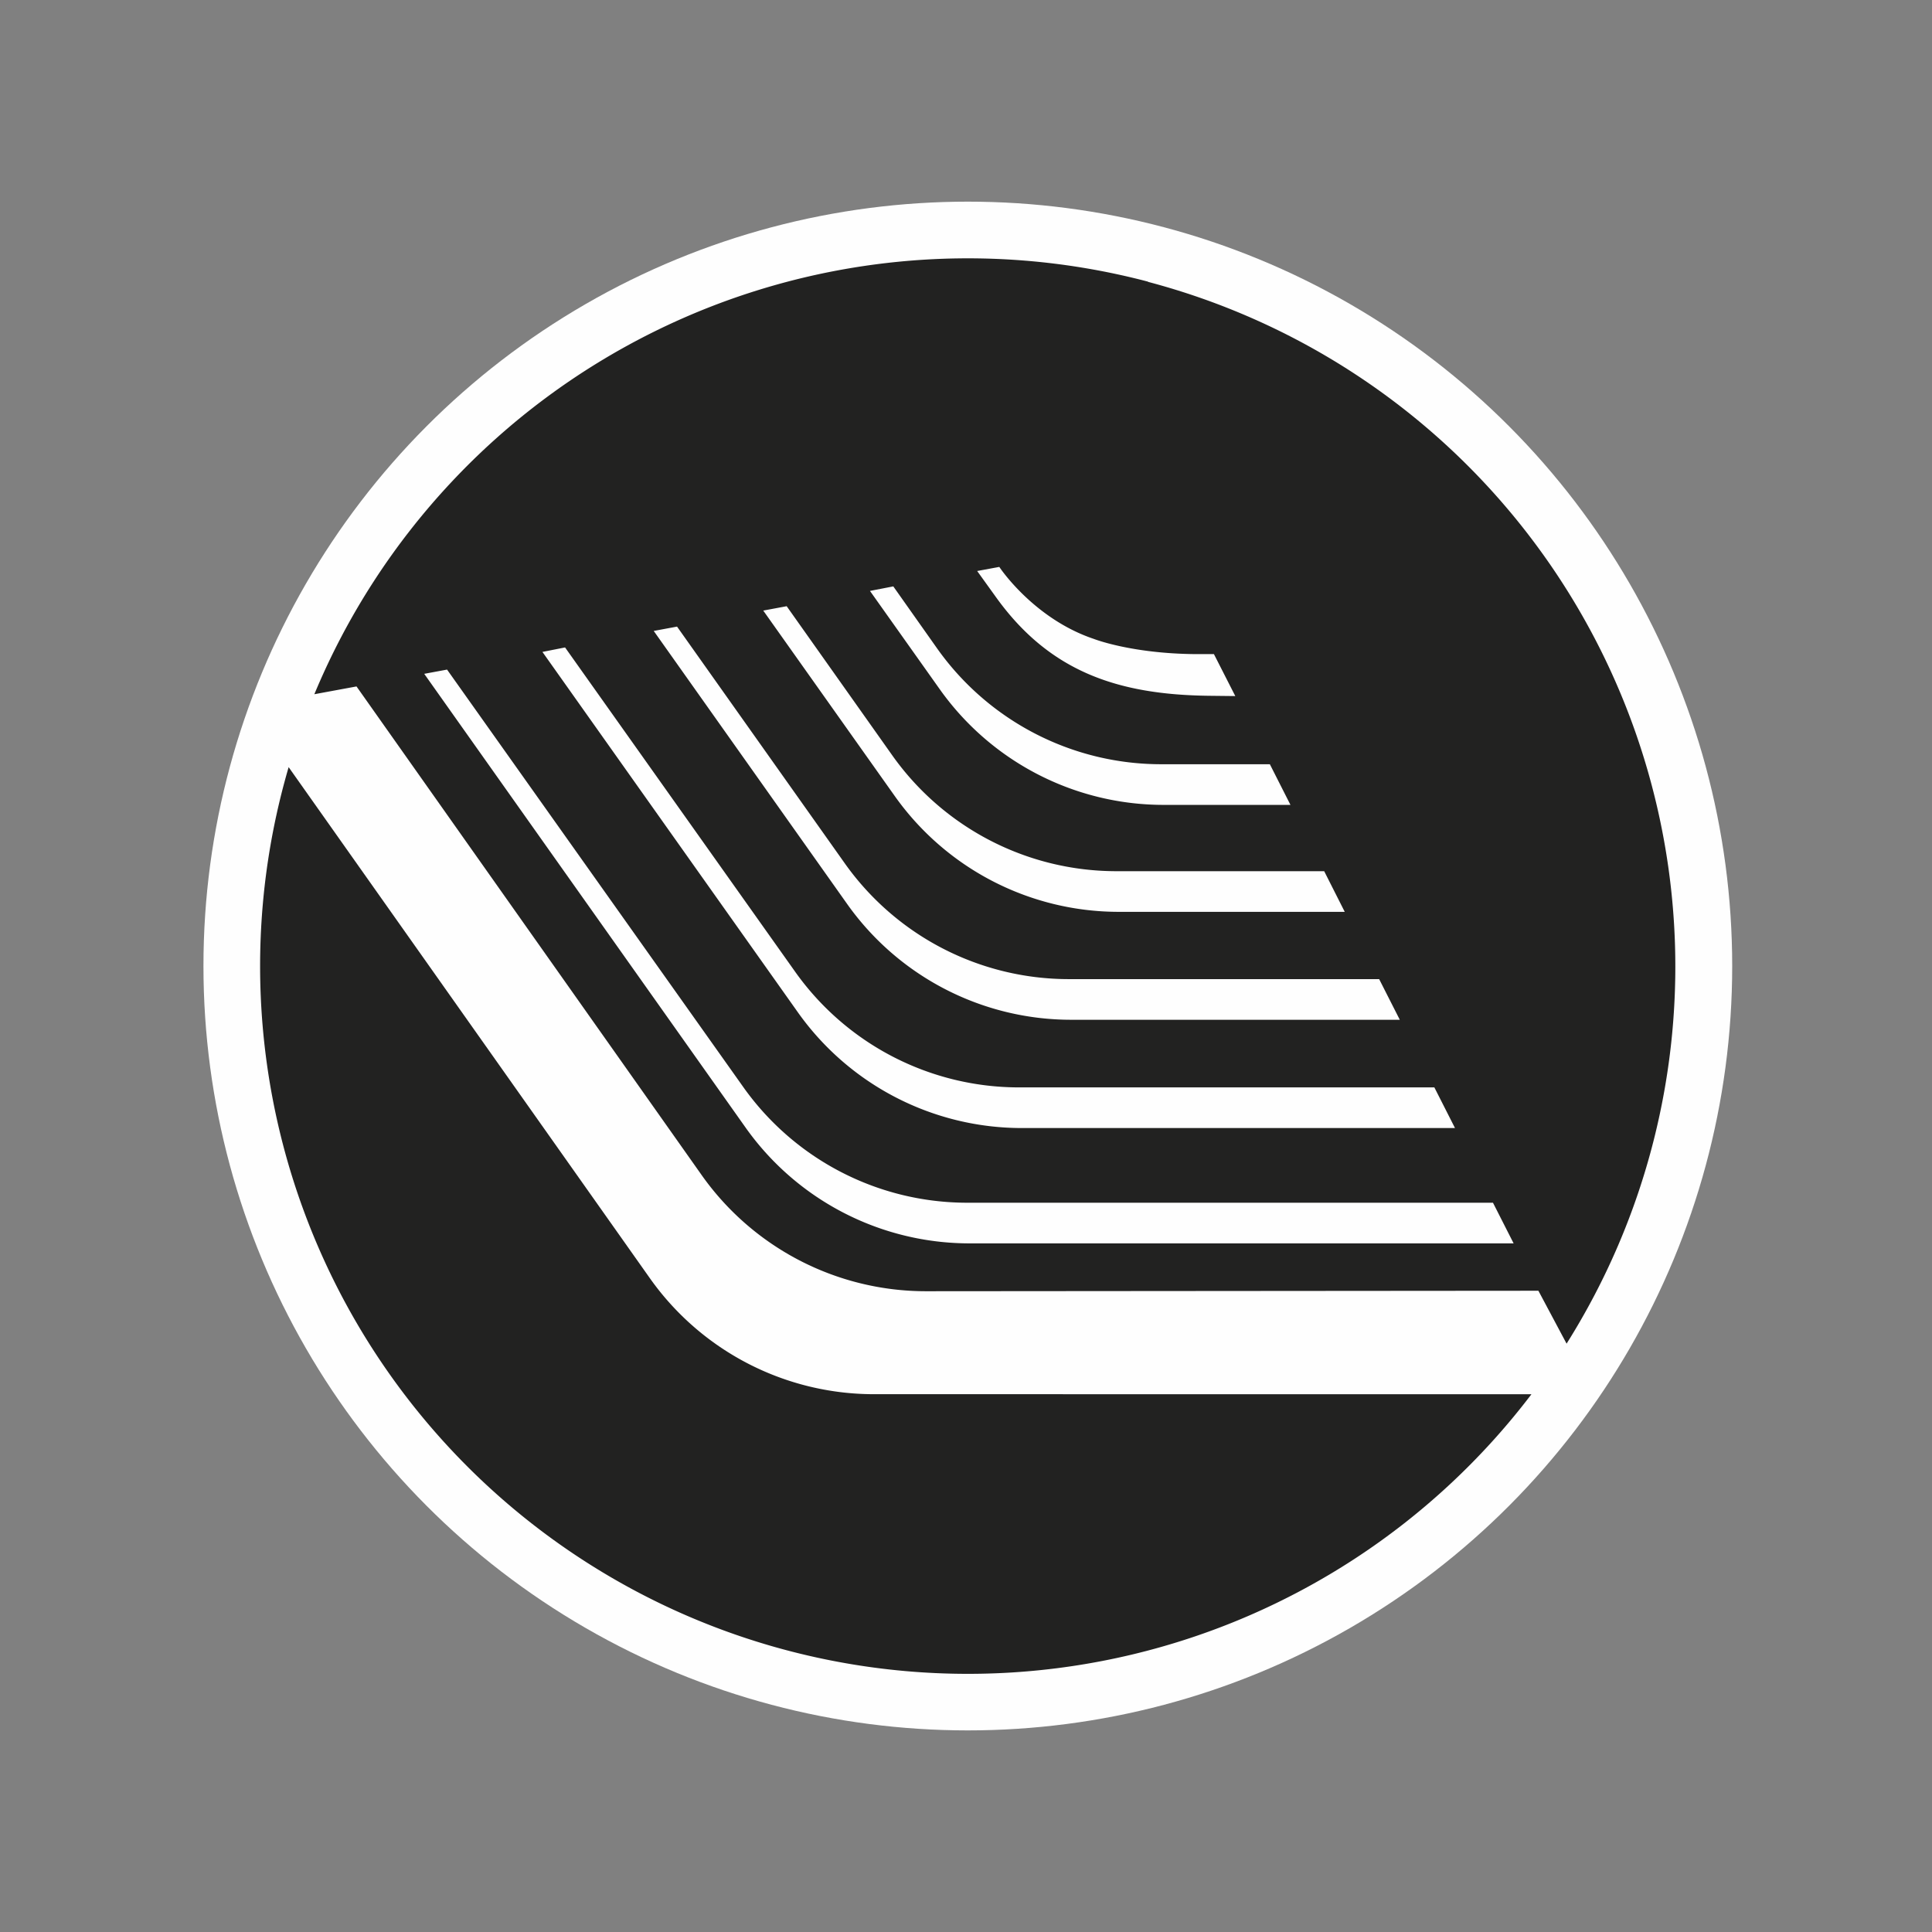
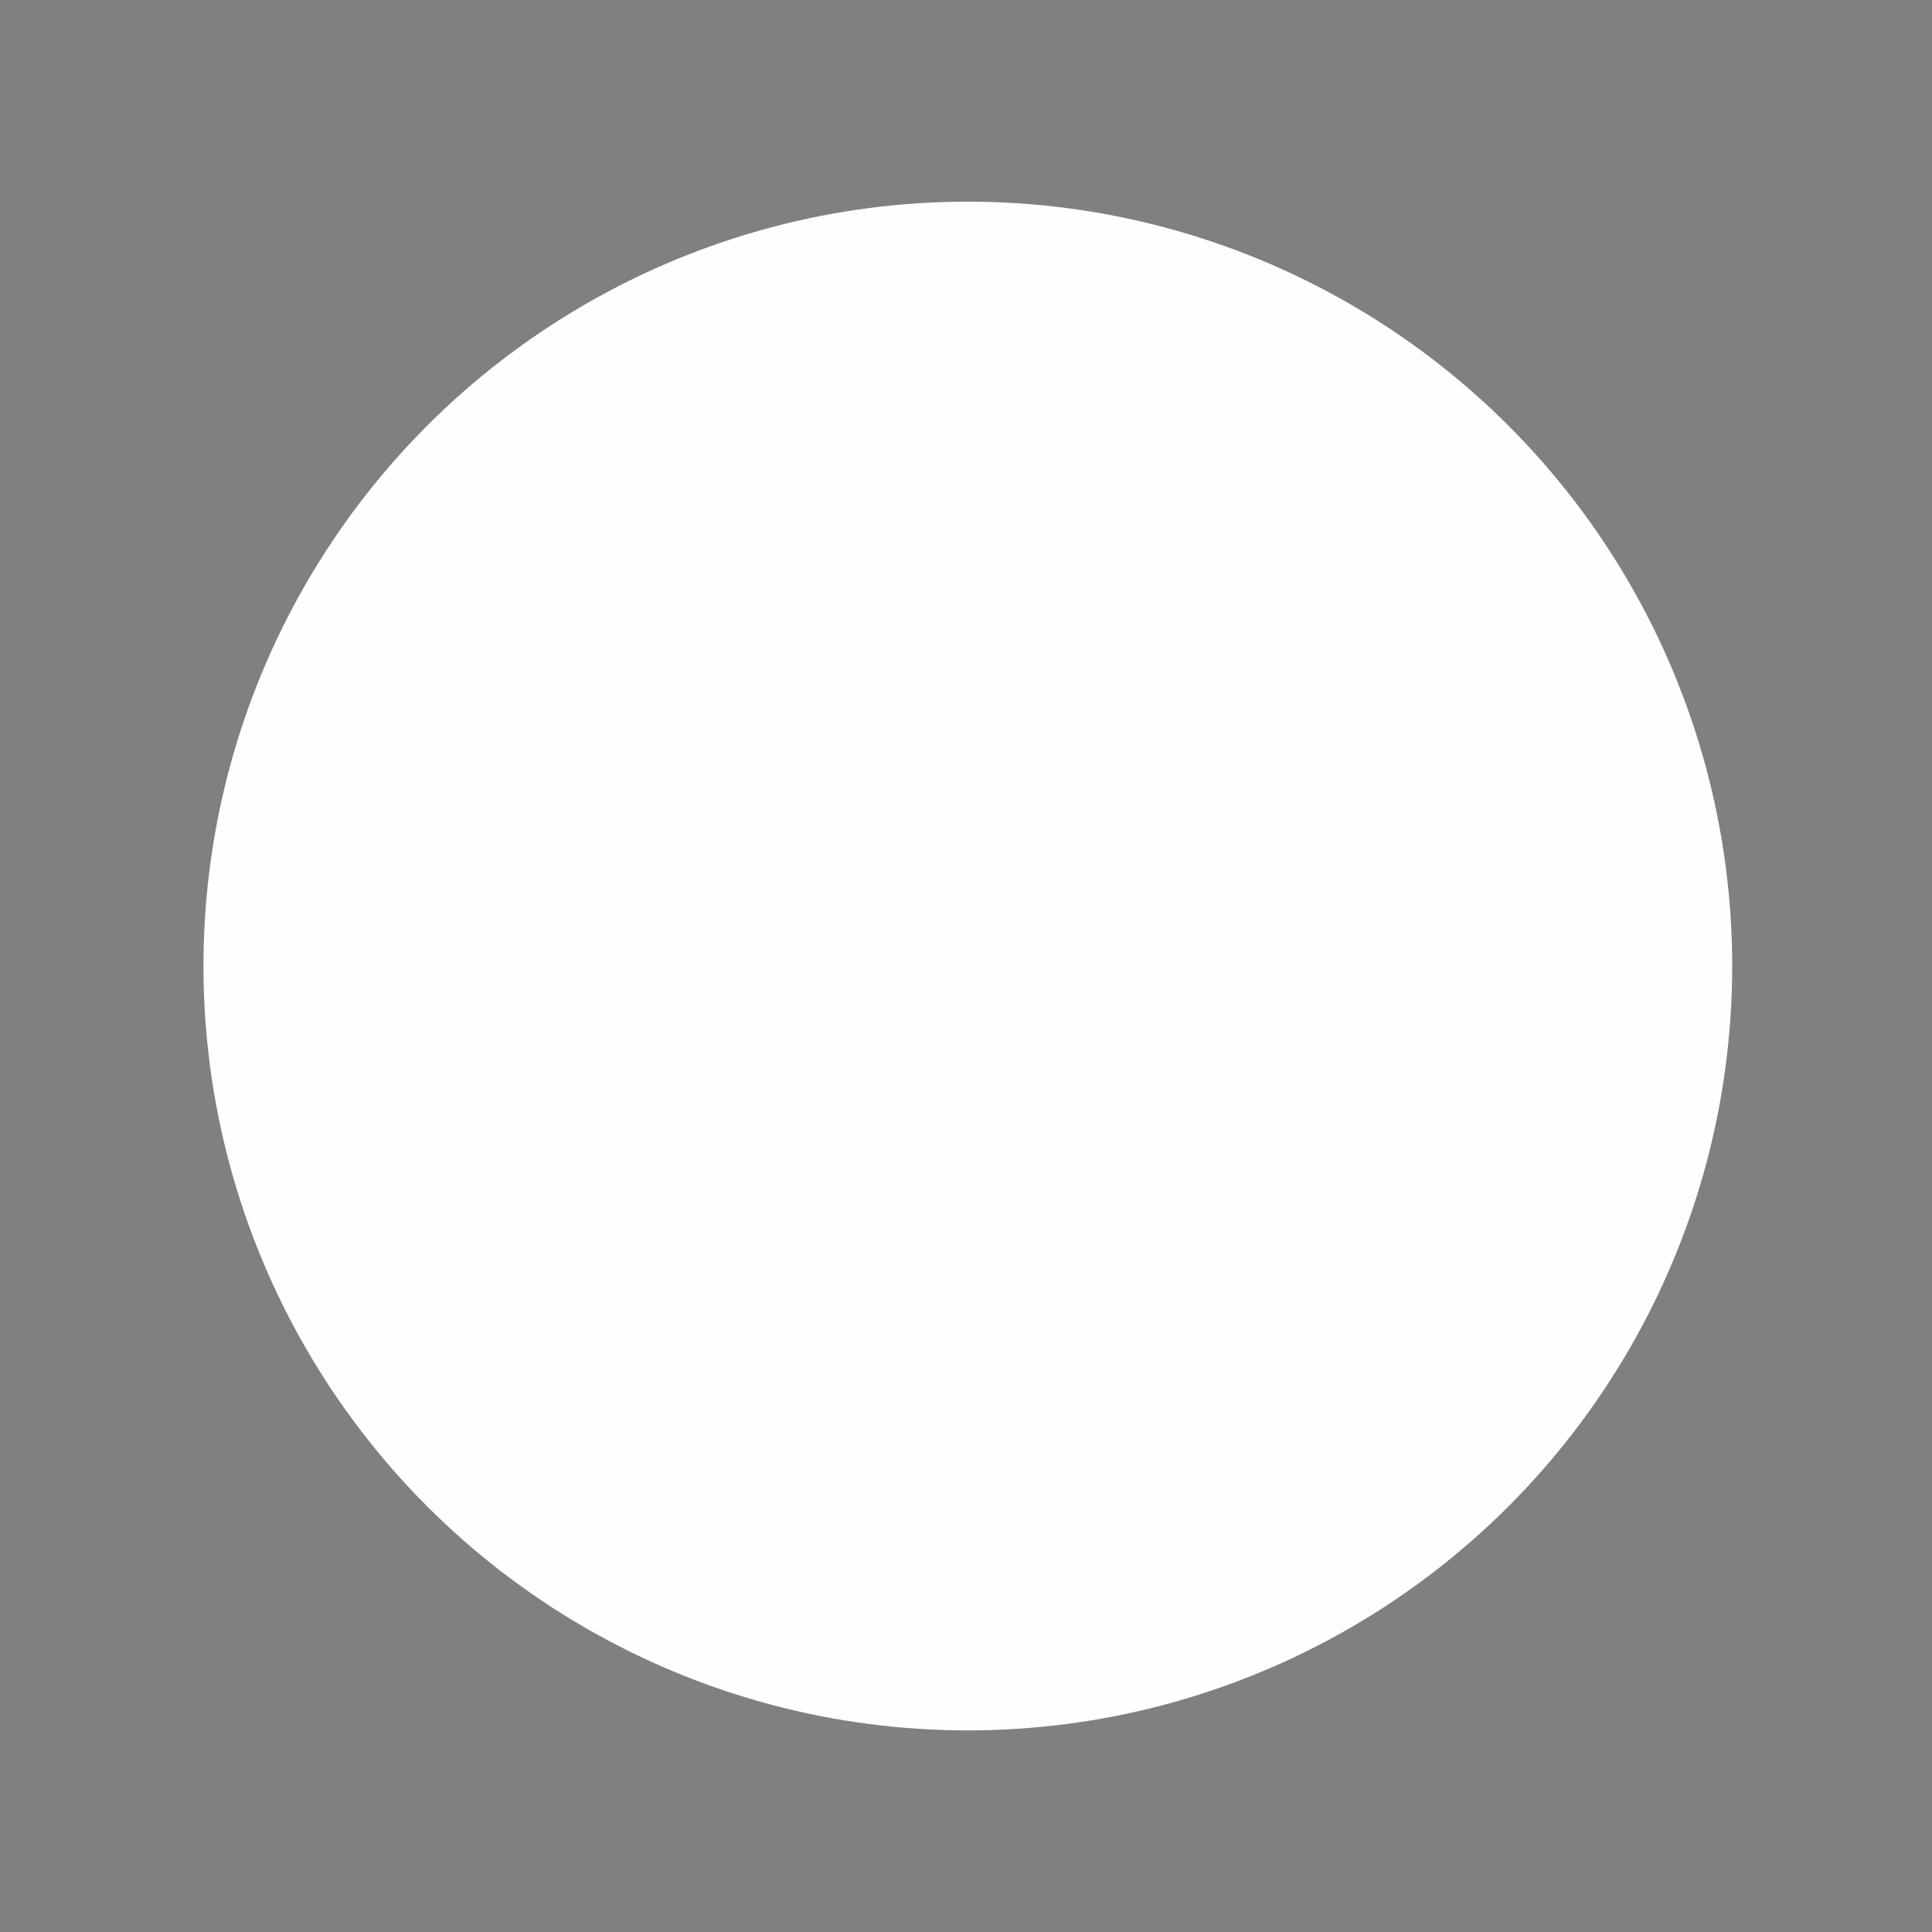
<svg xmlns="http://www.w3.org/2000/svg" viewBox="0 0 396.85 396.85">
  <rect x="0" y="0" width="396.85" height="396.85" fill="#808080" stroke="none" />
  <defs>
    <style>.cls-1{fill:#fefefe;}.cls-2{fill:#222221;}</style>
  </defs>
  <title>corelayer_logotype_cirkle</title>
  <g id="Laag_3" data-name="Laag 3">
    <circle class="cls-1" cx="198.8" cy="198.43" r="157.01" />
-     <path class="cls-2" d="M179.52,286.38a56.38,56.38,0,0,1-46.05-23.85L59.29,157.58c-.37,1.26-.72,2.53-1.06,3.81a145.38,145.38,0,0,0,256.34,125Z" />
-     <path class="cls-2" d="M235.84,57.86A145.39,145.39,0,0,0,64.57,142.6L73.23,141l70.88,100.35a56.41,56.41,0,0,0,46.08,23.88L316,265.13,321.79,276a145.47,145.47,0,0,0-86-218.11Zm-30.58,58.59.09.12s7,10.53,19.34,14.67c0,0,7.61,3,20.8,3.12h3.86l4.39,8.62-5.41-.06c-18.81-.22-32.81-5-43.79-20.32l-3.82-5.31Zm-21.77,4,9,12.74a56.39,56.39,0,0,0,46,23.79h22.35l4.23,8.35H239a56.39,56.39,0,0,1-46-23.8L178.7,121.38Zm-21.9,4.07,21.67,30.61a56.42,56.42,0,0,0,46,23.82H272l4.22,8.35H229.78a56.4,56.4,0,0,1-46-23.8l-27-38.08Zm-22.52,4.19,34.45,48.62a56.42,56.42,0,0,0,46,23.79h63.77l4.24,8.35H220a56.39,56.39,0,0,1-46-23.8l-39.72-56.07Zm-23,4.28,47.25,66.6a56.39,56.39,0,0,0,46,23.77h85.31l4.24,8.35h-89a56.4,56.4,0,0,1-46-23.8l-52.45-74ZM199.14,255.4a56.39,56.39,0,0,1-46-23.8l-66-93.19,4.69-.87,60.84,85.74a56.39,56.39,0,0,0,46,23.77h108l4.24,8.35Z" />
  </g>
</svg>